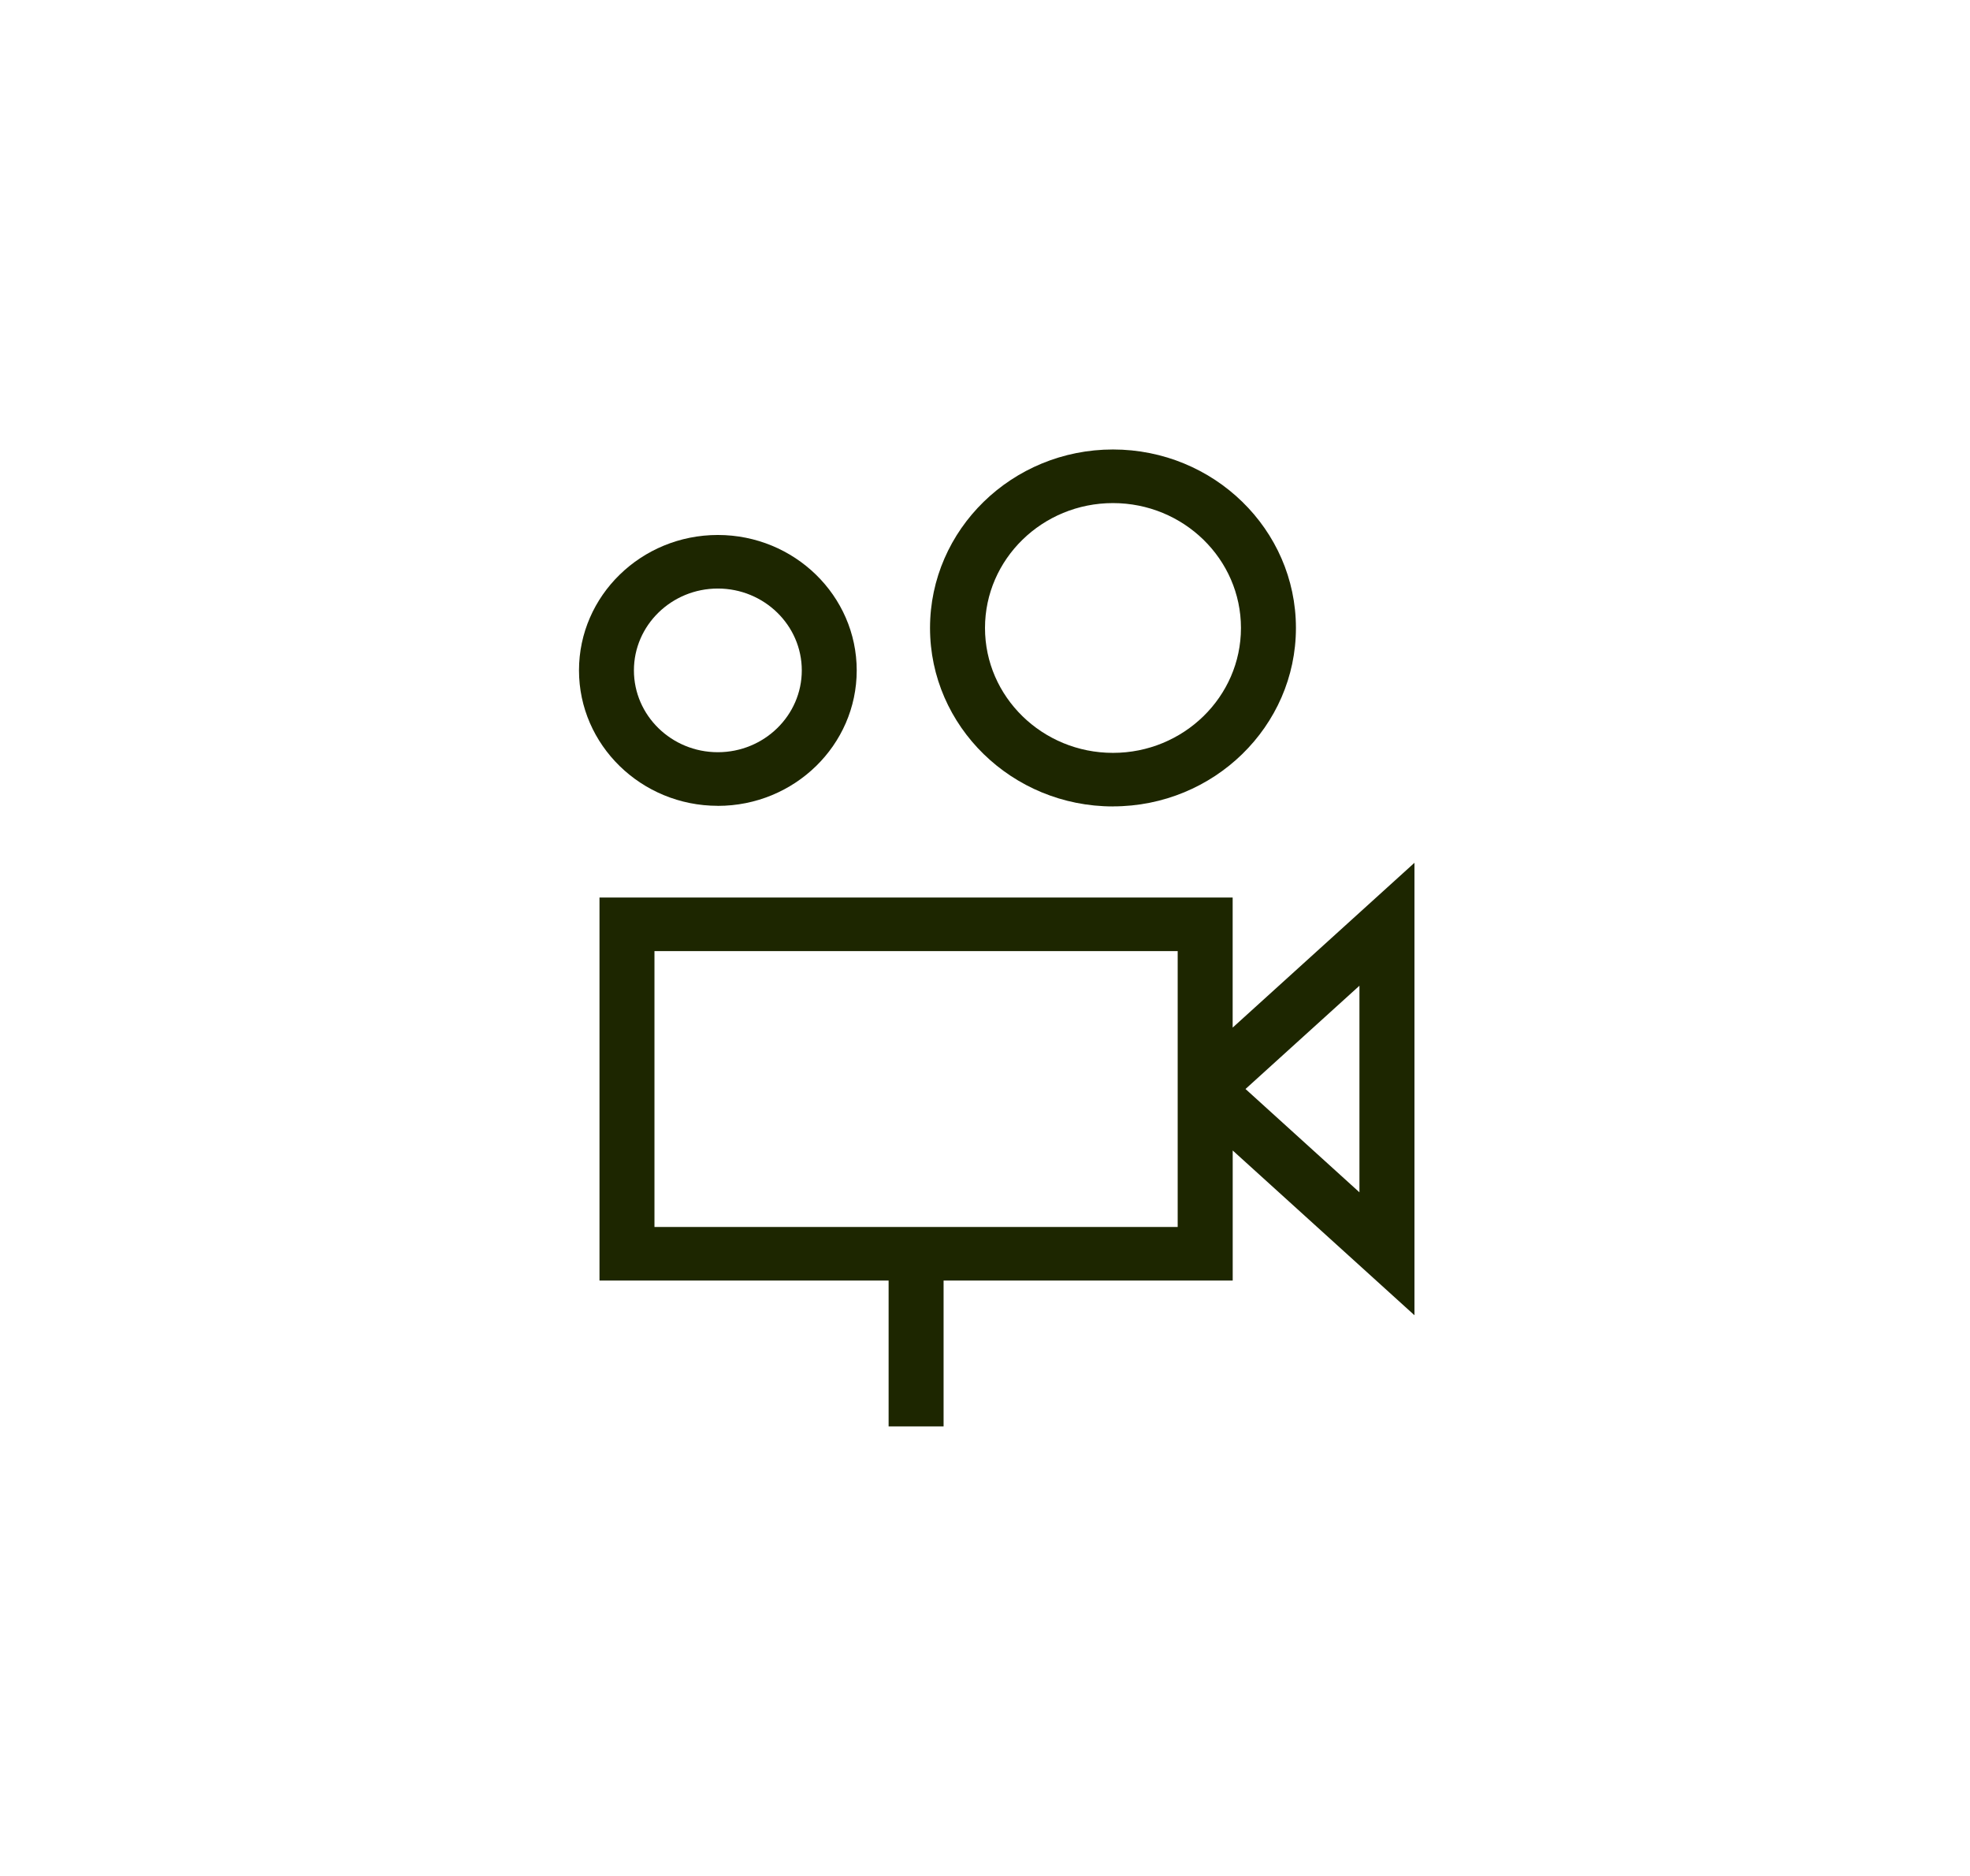
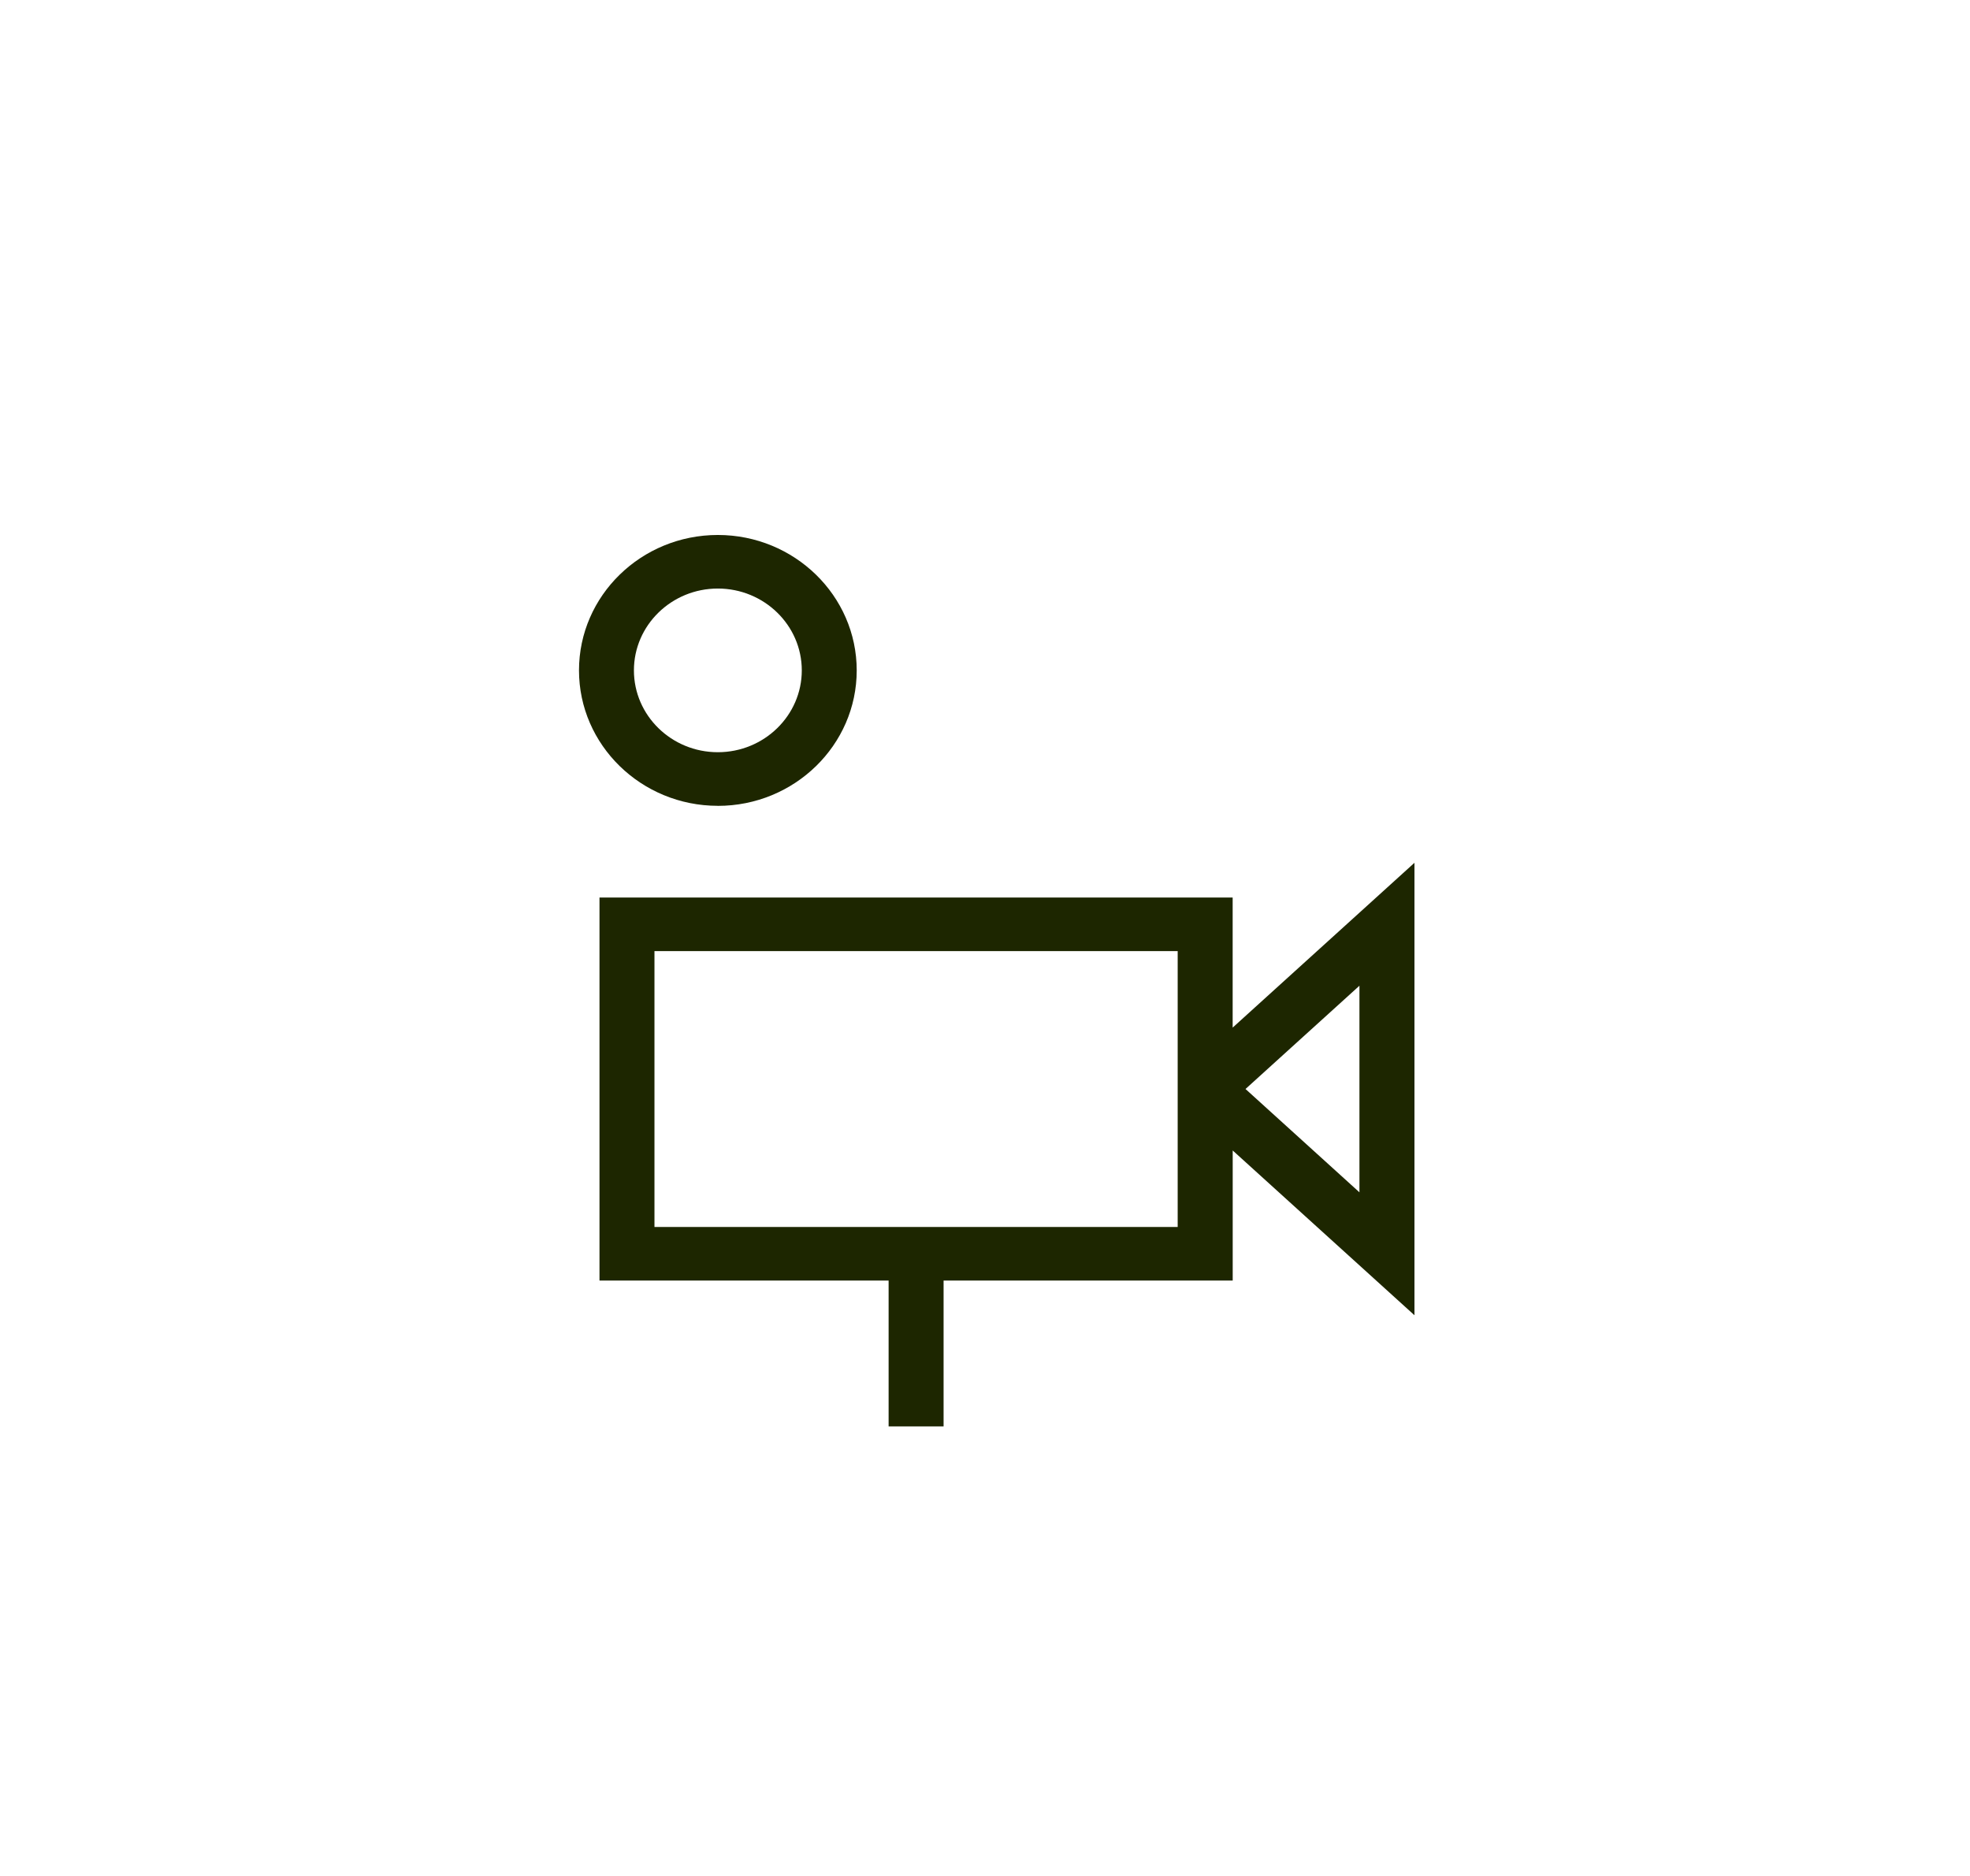
<svg xmlns="http://www.w3.org/2000/svg" width="42" height="40" viewBox="0 0 42 40" fill="none">
  <g clip-path="url(#clip0_1619_84537)">
    <path d="M15.304 17.183C16.937 17.183 18.265 15.887 18.265 14.295C18.265 12.703 16.937 11.407 15.304 11.407C13.671 11.407 12.344 12.702 12.344 14.294C12.344 15.886 13.672 17.182 15.304 17.182V17.183ZM15.304 12.549C16.29 12.549 17.094 13.331 17.094 14.294C17.094 15.256 16.291 16.039 15.304 16.039C14.316 16.039 13.515 15.256 13.515 14.294C13.515 13.331 14.318 12.549 15.304 12.549Z" fill="#1D2600" />
-     <path d="M23.728 17.194C25.879 17.194 27.629 15.487 27.629 13.389C27.629 11.29 25.879 9.584 23.728 9.584C21.577 9.584 19.828 11.291 19.828 13.39C19.828 15.488 21.578 17.195 23.728 17.195V17.194ZM23.728 10.727C25.233 10.727 26.457 11.921 26.457 13.39C26.457 14.858 25.233 16.053 23.728 16.053C22.223 16.053 21 14.858 21 13.39C21 11.921 22.224 10.727 23.728 10.727Z" fill="#1D2600" />
    <path d="M30.155 18.398L26.28 21.911V19.137H12.781V27.305H18.945V30.415H20.117V27.305H26.281V24.531L30.156 28.044V18.398H30.155ZM25.108 26.162H13.953V20.28H25.108V26.162ZM28.983 25.423L26.554 23.22L28.983 21.018V25.422V25.423Z" fill="#1D2600" />
  </g>
  <defs>
    <clipPath id="clip0_1619_84537">
      <rect width="17.81" height="20.831" fill="white" transform="translate(12.344 9.584)" />
    </clipPath>
  </defs>
</svg>